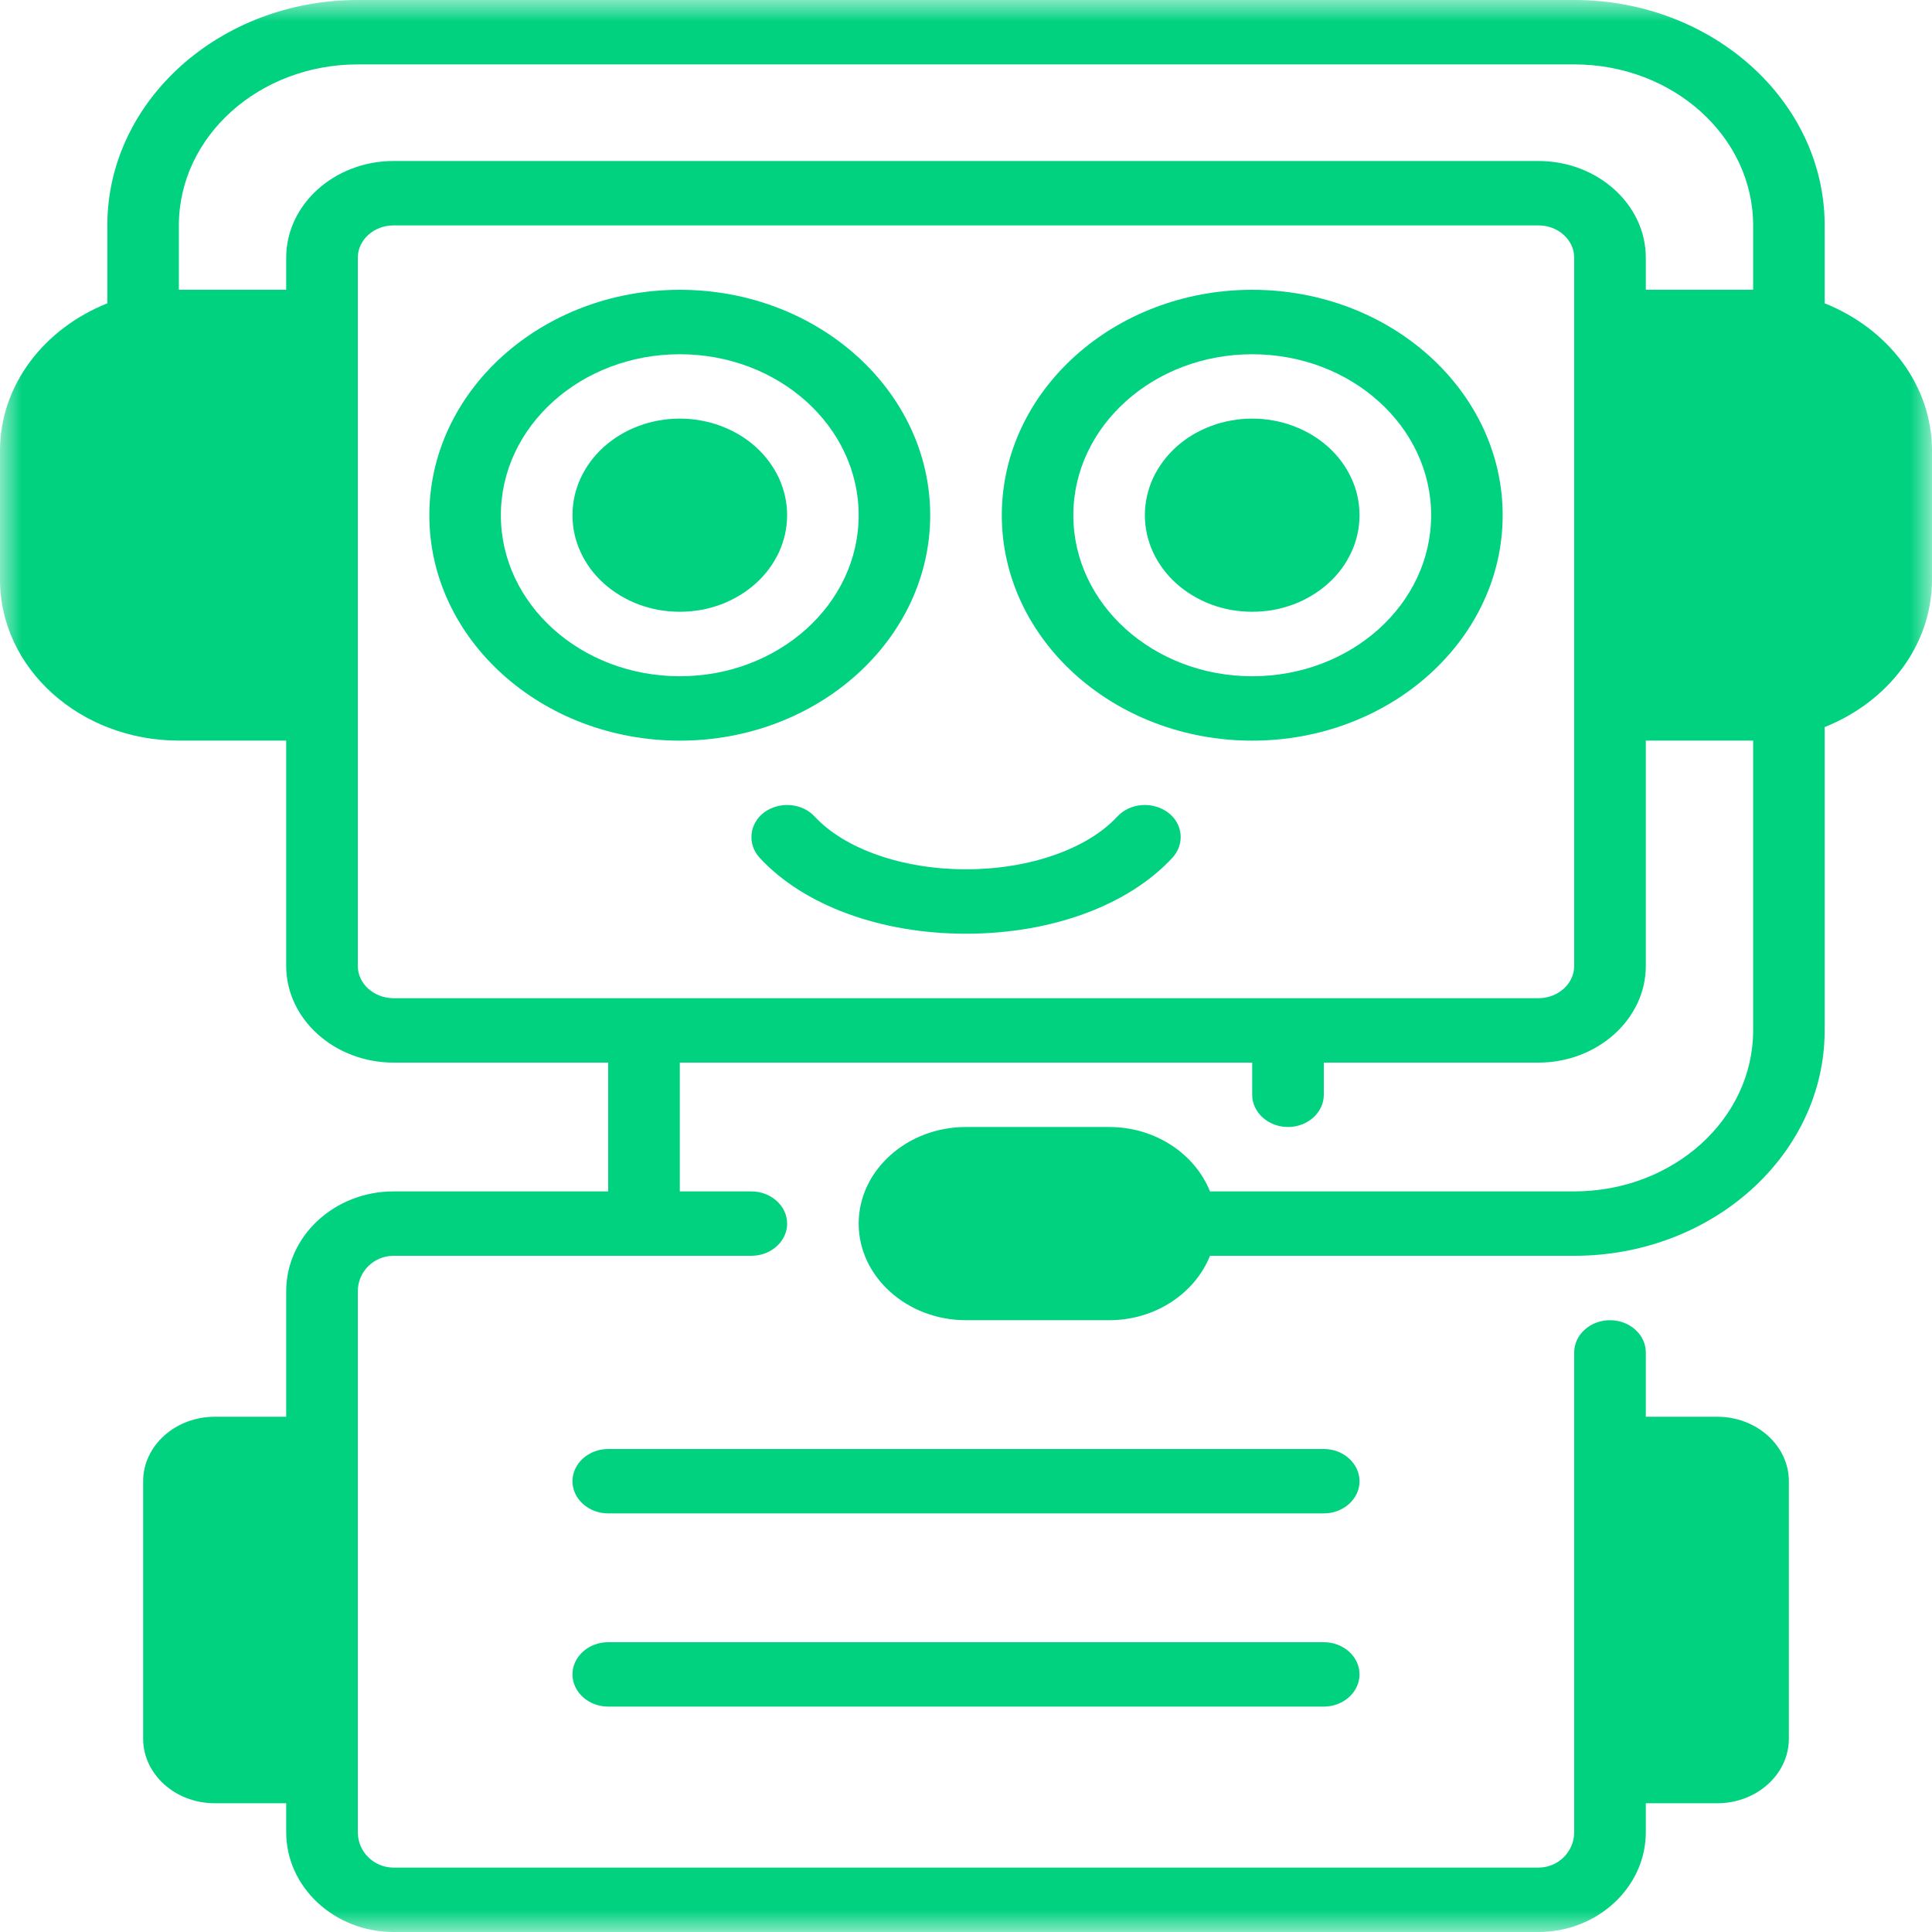
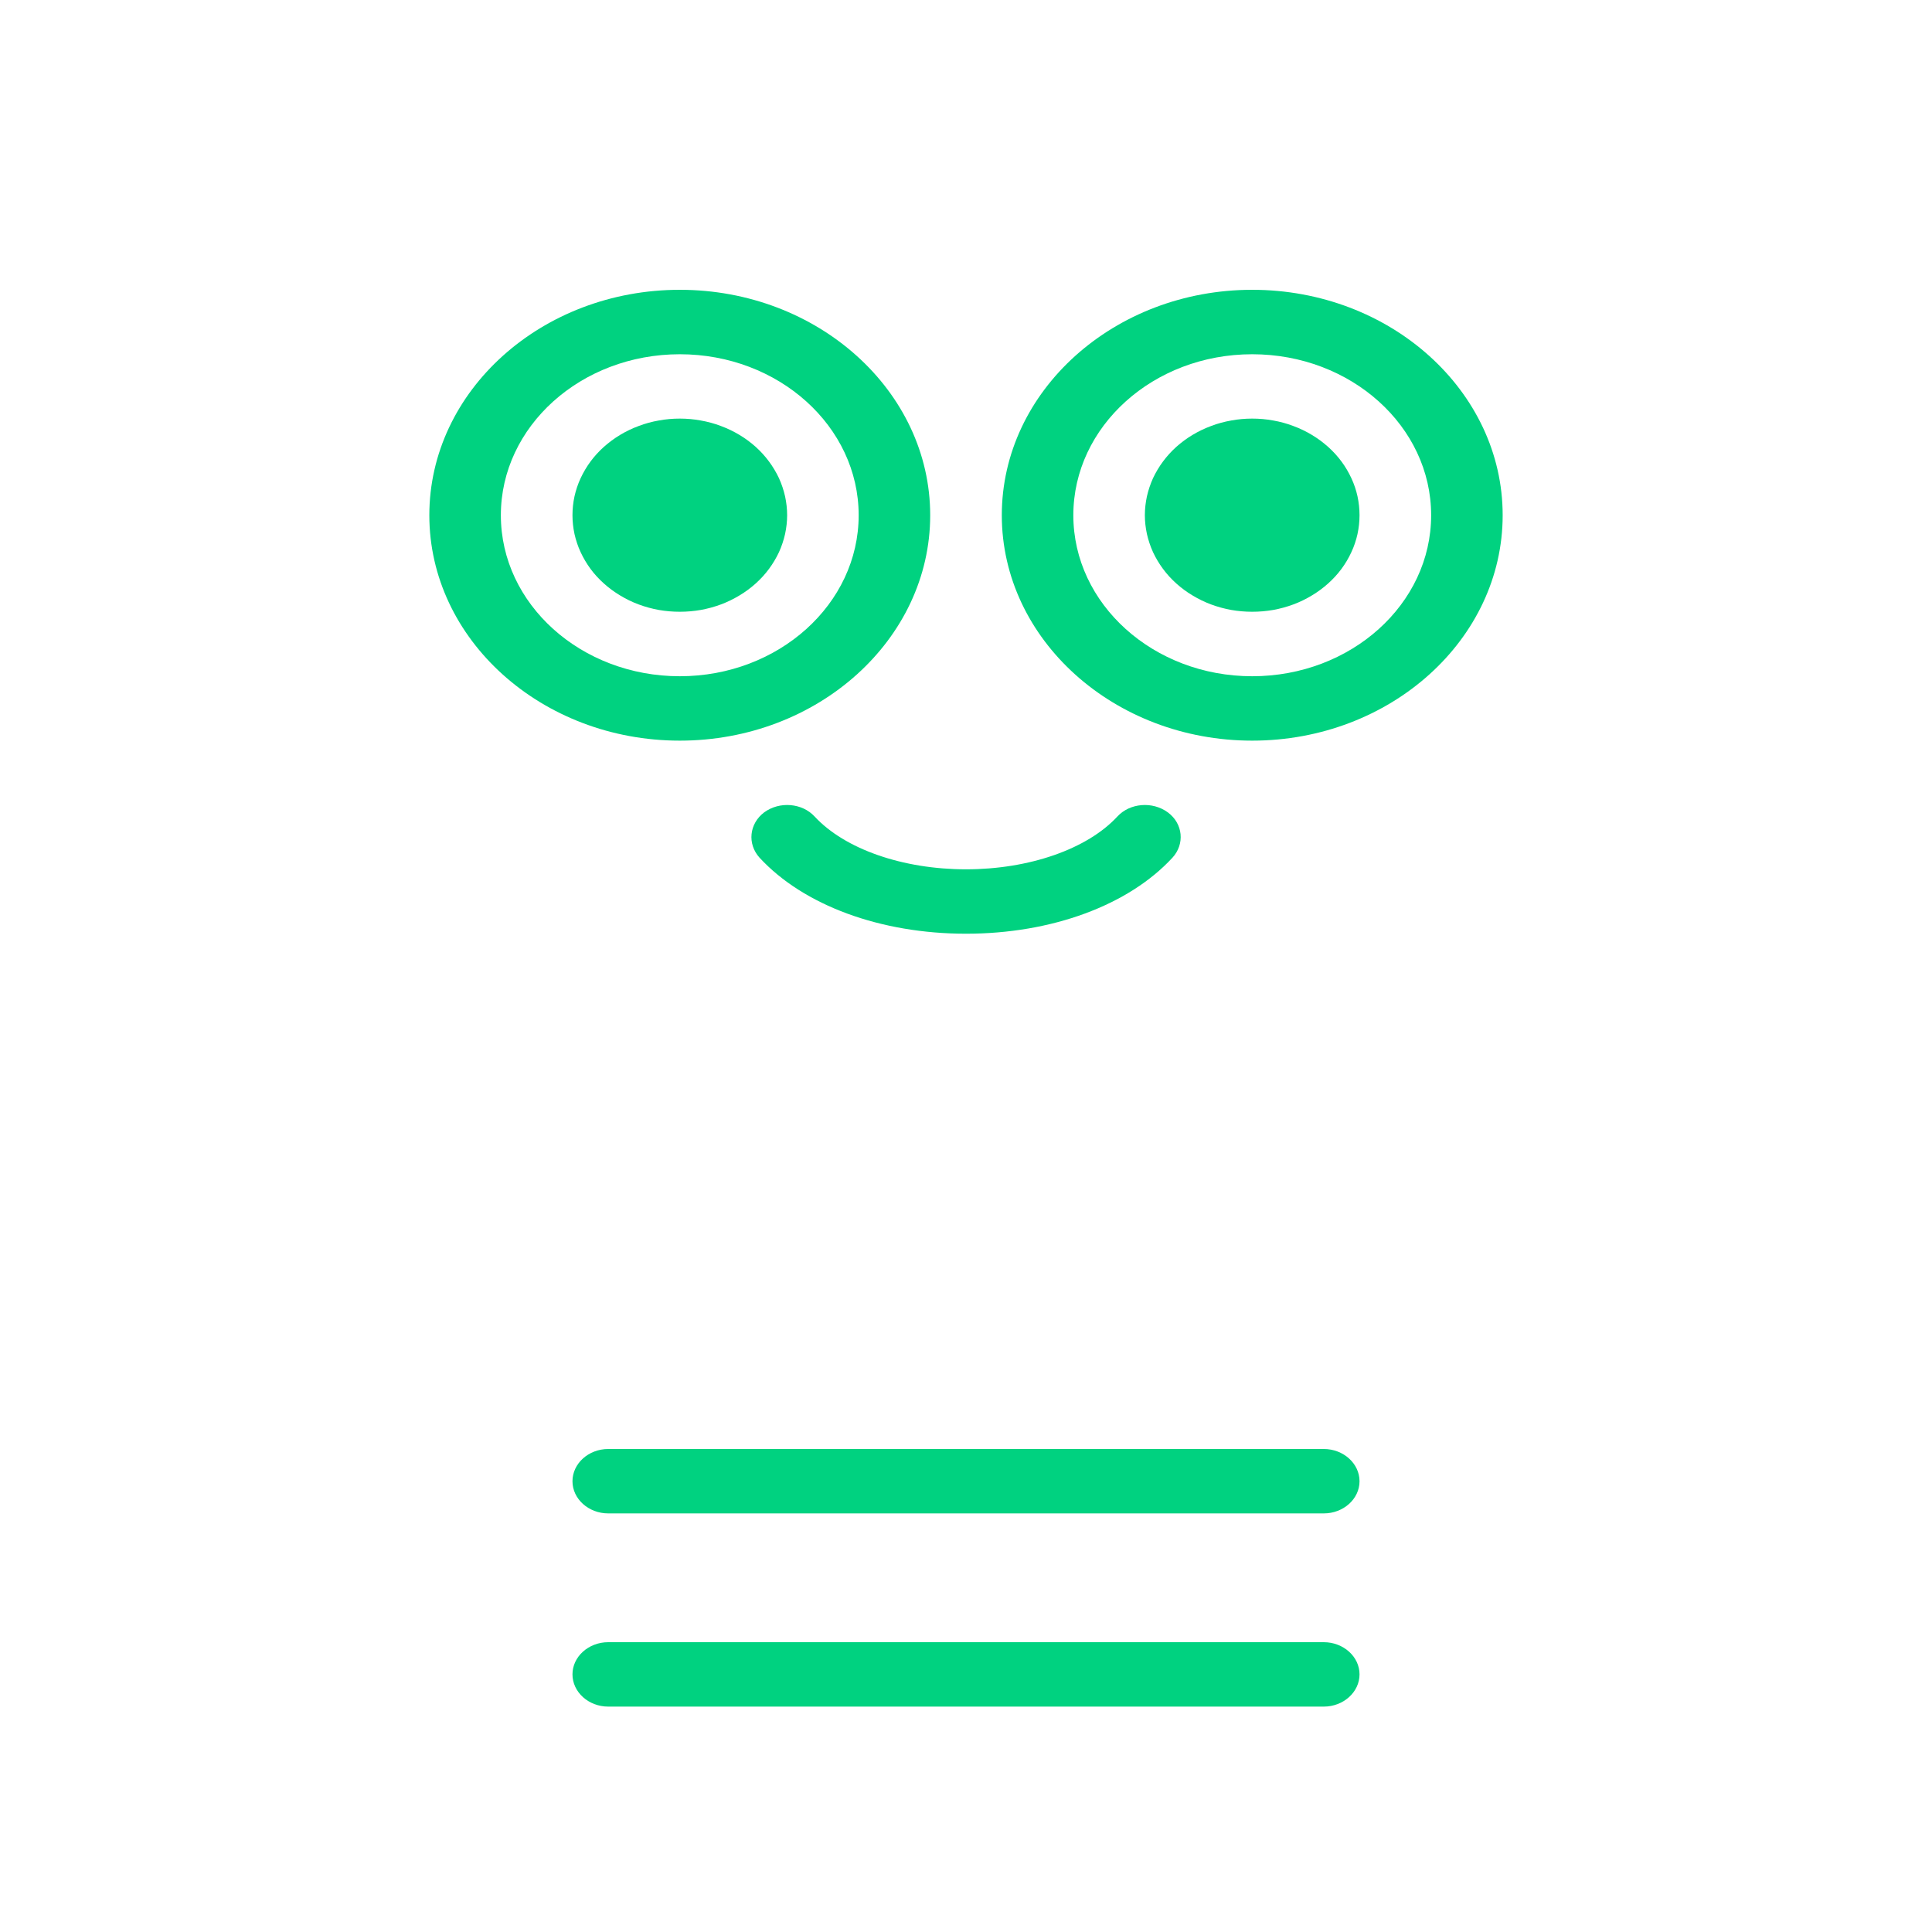
<svg xmlns="http://www.w3.org/2000/svg" width="45" height="45" viewBox="0 0 45 45" fill="none">
  <path d="M29.166 6.75C25.951 6.75 23.334 9.105 23.334 12.001C23.334 14.896 25.951 17.251 29.166 17.251C32.384 17.251 35 14.896 35 12.001C35 9.105 32.384 6.75 29.166 6.75ZM29.166 15.751C26.867 15.751 25 14.071 25 12.001C25 9.93 26.867 8.251 29.166 8.251C31.468 8.251 33.334 9.93 33.334 12.001C33.334 14.071 31.468 15.751 29.166 15.751Z" fill="#00D280" />
  <path d="M26.026 19.018C25.325 19.776 23.974 20.248 22.5 20.248C21.026 20.248 19.675 19.776 18.974 19.018C18.683 18.703 18.158 18.659 17.8 18.921C17.45 19.184 17.401 19.656 17.692 19.978C18.717 21.088 20.509 21.748 22.5 21.748C24.492 21.748 26.283 21.088 27.308 19.978C27.599 19.663 27.558 19.184 27.2 18.921C26.842 18.659 26.317 18.703 26.026 19.018Z" fill="#00D280" />
  <path d="M31.666 12C31.666 12.148 31.65 12.293 31.619 12.438C31.587 12.583 31.54 12.724 31.476 12.861C31.413 12.997 31.337 13.127 31.246 13.25C31.155 13.373 31.051 13.486 30.934 13.591C30.818 13.695 30.692 13.788 30.555 13.87C30.419 13.952 30.275 14.023 30.123 14.079C29.971 14.135 29.815 14.178 29.655 14.207C29.493 14.235 29.331 14.249 29.166 14.249C29.003 14.249 28.839 14.235 28.679 14.207C28.518 14.178 28.362 14.135 28.21 14.079C28.058 14.023 27.915 13.952 27.778 13.87C27.64 13.788 27.515 13.695 27.399 13.591C27.282 13.486 27.179 13.373 27.088 13.25C26.997 13.127 26.92 12.997 26.856 12.861C26.794 12.724 26.747 12.583 26.714 12.438C26.683 12.293 26.666 12.148 26.666 12C26.666 11.852 26.683 11.706 26.714 11.561C26.747 11.416 26.794 11.275 26.856 11.138C26.92 11.003 26.997 10.872 27.088 10.75C27.179 10.627 27.282 10.513 27.399 10.408C27.515 10.305 27.64 10.211 27.778 10.129C27.915 10.047 28.058 9.978 28.21 9.922C28.362 9.864 28.518 9.822 28.679 9.794C28.839 9.764 29.003 9.75 29.166 9.75C29.331 9.75 29.493 9.764 29.655 9.794C29.815 9.822 29.971 9.864 30.123 9.922C30.275 9.978 30.419 10.047 30.555 10.129C30.692 10.211 30.818 10.305 30.934 10.408C31.051 10.513 31.155 10.627 31.246 10.75C31.337 10.872 31.413 11.003 31.476 11.138C31.54 11.275 31.587 11.416 31.619 11.561C31.65 11.706 31.666 11.852 31.666 12Z" fill="#00D280" />
  <path d="M18.334 12C18.334 12.148 18.317 12.293 18.286 12.438C18.253 12.583 18.206 12.724 18.144 12.861C18.08 12.997 18.003 13.127 17.912 13.25C17.821 13.373 17.718 13.486 17.601 13.591C17.485 13.695 17.36 13.788 17.222 13.87C17.085 13.952 16.942 14.023 16.79 14.079C16.638 14.135 16.482 14.178 16.321 14.207C16.161 14.235 15.997 14.249 15.834 14.249C15.669 14.249 15.507 14.235 15.345 14.207C15.185 14.178 15.029 14.135 14.877 14.079C14.725 14.023 14.581 13.952 14.445 13.87C14.308 13.788 14.182 13.695 14.066 13.591C13.949 13.486 13.845 13.373 13.754 13.25C13.664 13.127 13.587 12.997 13.524 12.861C13.46 12.724 13.414 12.583 13.381 12.438C13.35 12.293 13.334 12.148 13.334 12C13.334 11.852 13.35 11.706 13.381 11.561C13.414 11.416 13.46 11.275 13.524 11.138C13.587 11.003 13.664 10.872 13.754 10.75C13.845 10.627 13.949 10.513 14.066 10.408C14.182 10.305 14.308 10.211 14.445 10.129C14.581 10.047 14.725 9.978 14.877 9.922C15.029 9.864 15.185 9.822 15.345 9.794C15.507 9.764 15.669 9.75 15.834 9.75C15.997 9.75 16.161 9.764 16.321 9.794C16.482 9.822 16.638 9.864 16.79 9.922C16.942 9.978 17.085 10.047 17.222 10.129C17.36 10.211 17.485 10.305 17.601 10.408C17.718 10.513 17.821 10.627 17.912 10.75C18.003 10.872 18.08 11.003 18.144 11.138C18.206 11.275 18.253 11.416 18.286 11.561C18.317 11.706 18.334 11.852 18.334 12Z" fill="#00D280" />
  <path d="M21.666 12.001C21.666 9.105 19.05 6.75 15.834 6.75C12.617 6.75 10 9.105 10 12.001C10 14.896 12.617 17.251 15.834 17.251C19.05 17.251 21.666 14.896 21.666 12.001ZM15.834 15.751C13.533 15.751 11.666 14.071 11.666 12.001C11.666 9.93 13.533 8.251 15.834 8.251C18.134 8.251 20 9.93 20 12.001C20 14.071 18.134 15.751 15.834 15.751Z" fill="#00D280" />
  <mask id="mask0_4596_12406" style="mask-type:luminance" maskUnits="userSpaceOnUse" x="0" y="0" width="45" height="45">
-     <path d="M0 0H45V45H0V0Z" fill="white" />
-   </mask>
+     </mask>
  <g mask="url(#mask0_4596_12406)">
    <path d="M42.5 7.065V5.25C42.5 2.355 39.883 0 36.666 0H8.334C5.116 0 2.5 2.355 2.5 5.25V7.065C1.033 7.65 0 8.963 0 10.499V13.5C0 15.57 1.866 17.25 4.166 17.25H6.666V22.5C6.666 23.737 7.791 24.75 9.166 24.75H14.166V27.75H9.166C7.791 27.75 6.666 28.792 6.666 30.076V32.999H5C4.084 32.999 3.334 33.674 3.334 34.501V40.499C3.334 41.326 4.084 42.001 5 42.001H6.666V42.675C6.666 43.958 7.791 45 9.166 45H35.834C37.209 45 38.334 43.958 38.334 42.675V42.001H40C40.916 42.001 41.666 41.326 41.666 40.499V34.501C41.666 33.674 40.916 32.999 40 32.999H38.334V31.5C38.334 31.087 37.959 30.75 37.5 30.75C37.041 30.75 36.666 31.087 36.666 31.5V42.675C36.666 43.133 36.291 43.5 35.834 43.5H9.166C8.709 43.5 8.334 43.133 8.334 42.675V30.076C8.334 29.617 8.709 29.25 9.166 29.25H17.5C17.959 29.25 18.334 28.913 18.334 28.5C18.334 28.088 17.959 27.75 17.5 27.75H15.834V24.75H29.166V25.5C29.166 25.912 29.541 26.25 30 26.25C30.459 26.25 30.834 25.912 30.834 25.5V24.75H35.834C37.209 24.75 38.334 23.737 38.334 22.5V17.25H40.834V24C40.834 26.069 38.967 27.75 36.666 27.75H28.183C27.834 26.88 26.916 26.25 25.834 26.25H22.5C21.125 26.25 20 27.263 20 28.5C20 29.737 21.125 30.75 22.5 30.75H25.834C26.916 30.75 27.834 30.12 28.183 29.25H36.666C39.883 29.25 42.5 26.895 42.5 24V16.935C43.967 16.35 45 15.037 45 13.5V10.499C45 8.963 43.967 7.65 42.5 7.065ZM36.666 22.5C36.666 22.912 36.291 23.25 35.834 23.25H9.166C8.709 23.25 8.334 22.912 8.334 22.5V6C8.334 5.588 8.709 5.25 9.166 5.25H35.834C36.291 5.25 36.666 5.588 36.666 6V22.5ZM40.834 6.749H38.334V6C38.334 4.763 37.209 3.75 35.834 3.75H9.166C7.791 3.75 6.666 4.763 6.666 6V6.749H4.166V5.25C4.166 3.18 6.033 1.5 8.334 1.5H36.666C38.967 1.5 40.834 3.18 40.834 5.25V6.749Z" fill="#00D280" />
  </g>
-   <path d="M30.834 33.75H14.166C13.709 33.75 13.334 34.088 13.334 34.501C13.334 34.913 13.709 35.25 14.166 35.25H30.834C31.291 35.25 31.666 34.913 31.666 34.501C31.666 34.088 31.291 33.75 30.834 33.75Z" fill="#00D280" />
+   <path d="M30.834 33.75H14.166C13.709 33.75 13.334 34.088 13.334 34.501C13.334 34.913 13.709 35.25 14.166 35.25H30.834C31.291 35.25 31.666 34.913 31.666 34.501C31.666 34.088 31.291 33.75 30.834 33.75" fill="#00D280" />
  <path d="M30.834 38.25H14.166C13.709 38.25 13.334 38.587 13.334 38.999C13.334 39.412 13.709 39.75 14.166 39.75H30.834C31.291 39.75 31.666 39.412 31.666 38.999C31.666 38.587 31.291 38.25 30.834 38.25Z" fill="#00D280" />
</svg>